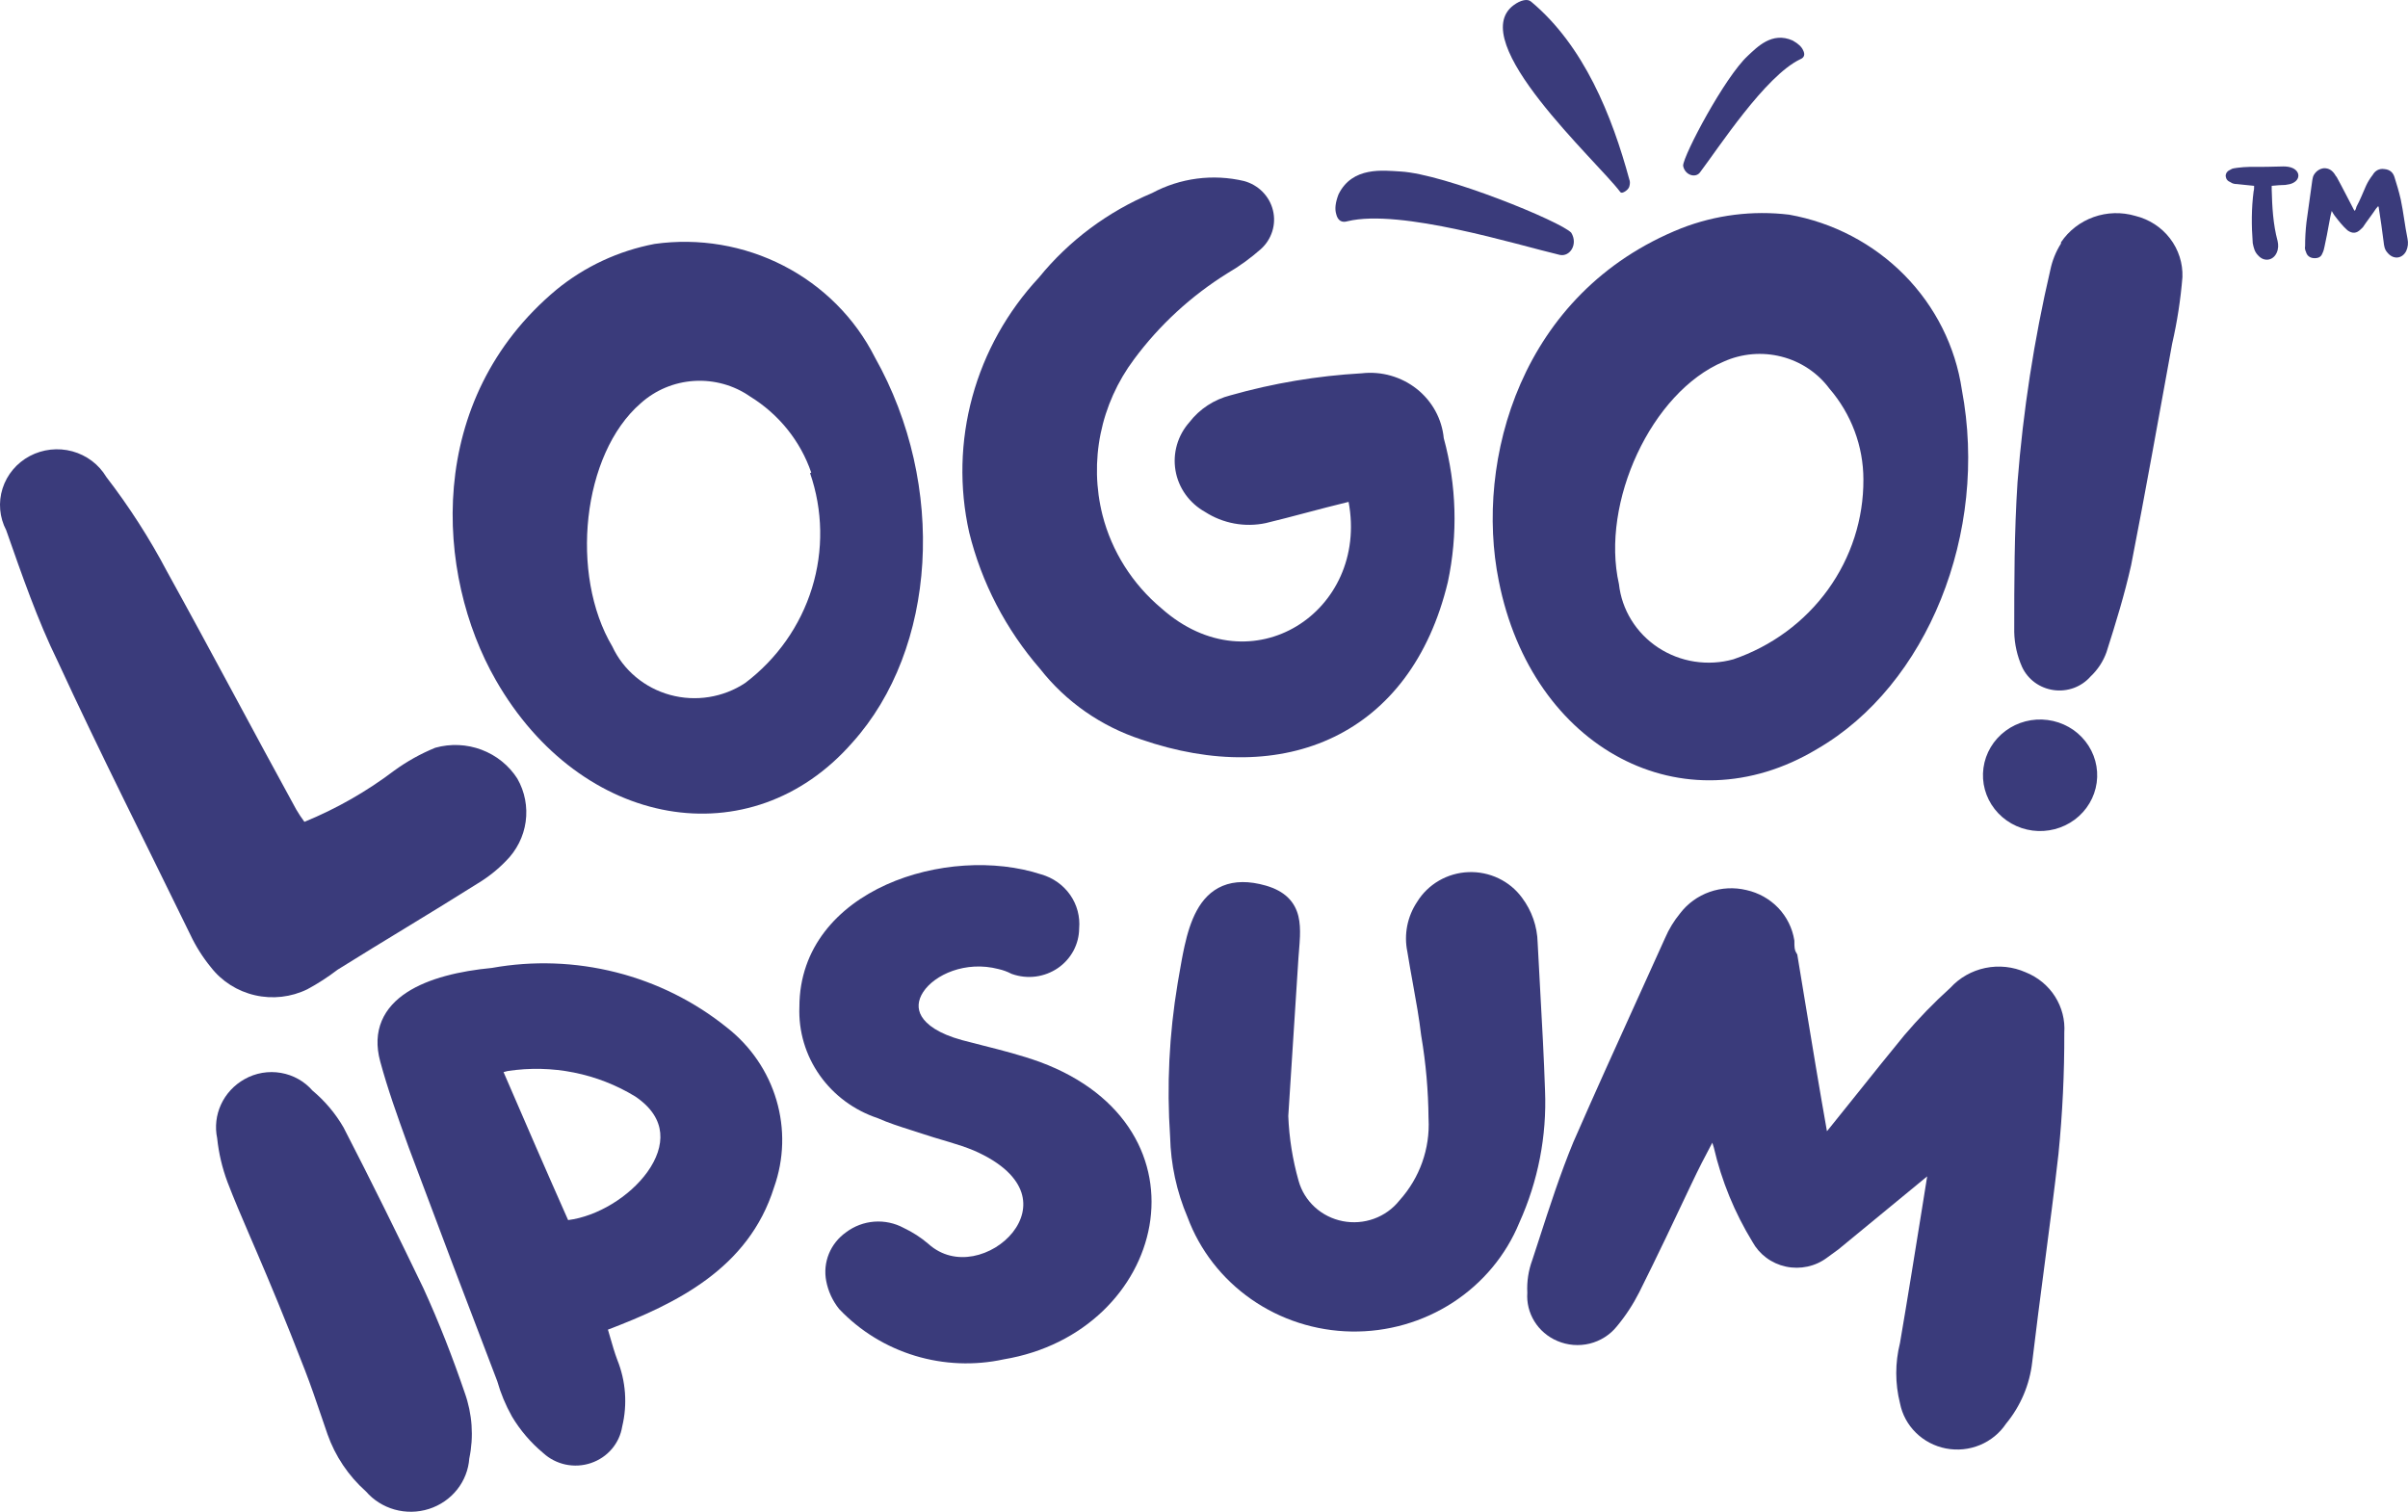
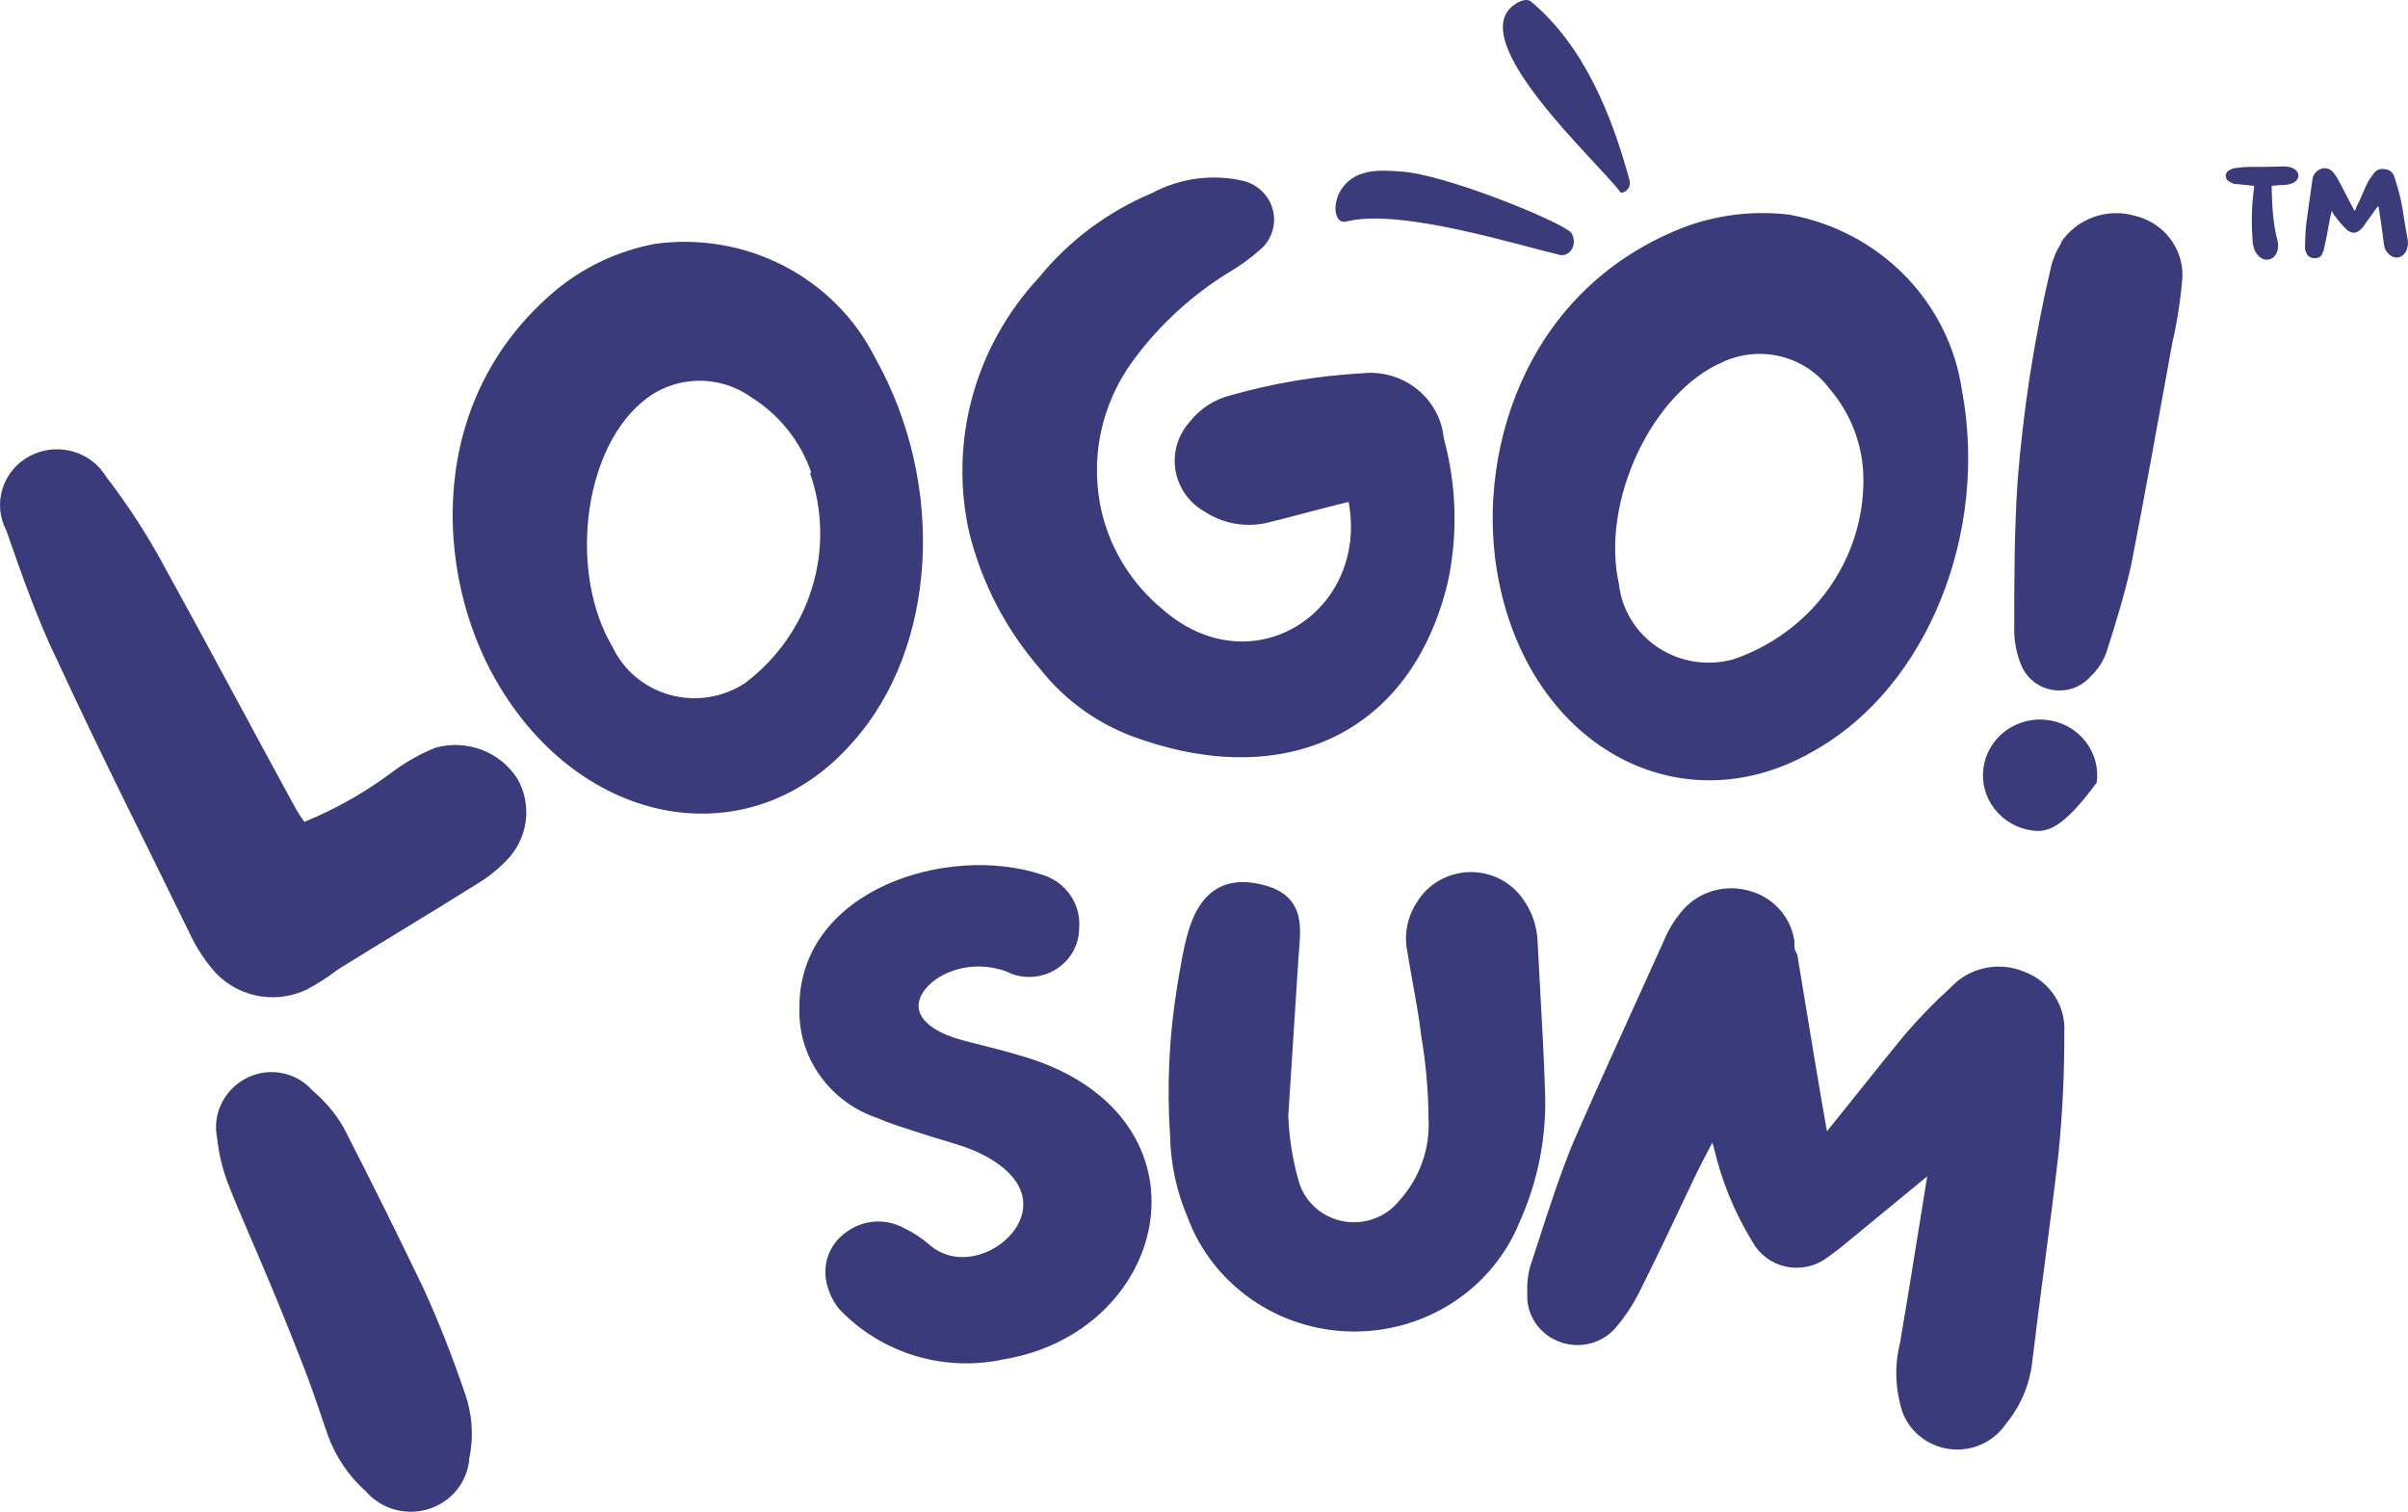
<svg xmlns="http://www.w3.org/2000/svg" width="86" height="54" viewBox="0 0 86 54" fill="none">
  <g clip-path="url(#clip0_14974_2045)">
    <path d="M80.504 6.638C80.504 6.701 80.504 6.78 80.487 6.827C80.407 7.441 80.407 8.055 80.455 8.684C80.487 8.842 80.52 8.999 80.649 9.125C80.858 9.361 81.18 9.314 81.309 9.031C81.374 8.889 81.374 8.747 81.342 8.606C81.18 8.007 81.148 7.378 81.132 6.764C81.132 6.732 81.132 6.685 81.132 6.638C81.309 6.622 81.471 6.606 81.616 6.606C81.728 6.591 81.825 6.575 81.906 6.528C82.147 6.402 82.147 6.134 81.889 6.008C81.793 5.961 81.664 5.945 81.551 5.945C81.148 5.961 80.745 5.961 80.342 5.961C80.197 5.961 80.052 5.977 79.907 5.993C79.827 6.008 79.73 6.008 79.666 6.056C79.553 6.103 79.488 6.181 79.488 6.292C79.504 6.402 79.553 6.465 79.666 6.512C79.73 6.559 79.811 6.575 79.891 6.575C80.085 6.591 80.294 6.622 80.504 6.638ZM84.936 7.362C84.936 7.378 84.952 7.393 84.952 7.393C85.016 7.818 85.081 8.228 85.129 8.637C85.145 8.779 85.161 8.905 85.258 9.015C85.467 9.282 85.79 9.251 85.935 8.968C85.999 8.826 86.015 8.684 85.983 8.527C85.886 8.055 85.838 7.582 85.741 7.126C85.677 6.843 85.596 6.575 85.516 6.323C85.467 6.166 85.355 6.056 85.161 6.04C84.968 6.008 84.823 6.103 84.742 6.244C84.645 6.37 84.565 6.496 84.5 6.638C84.388 6.89 84.291 7.142 84.162 7.378C84.146 7.441 84.13 7.488 84.097 7.535C84.081 7.504 84.065 7.488 84.065 7.488C83.856 7.094 83.662 6.701 83.453 6.323C83.421 6.292 83.404 6.26 83.388 6.229C83.292 6.087 83.179 6.008 83.002 6.008C82.84 6.024 82.711 6.118 82.631 6.26C82.599 6.323 82.599 6.37 82.583 6.433C82.518 6.937 82.438 7.441 82.373 7.944C82.341 8.228 82.325 8.511 82.325 8.794C82.309 8.857 82.325 8.936 82.357 8.999C82.389 9.125 82.486 9.204 82.615 9.219C82.776 9.235 82.889 9.188 82.937 9.062C82.985 8.968 83.002 8.889 83.018 8.81C83.082 8.527 83.13 8.259 83.179 7.992C83.211 7.834 83.227 7.708 83.276 7.535C83.308 7.598 83.34 7.645 83.372 7.693C83.517 7.881 83.662 8.07 83.84 8.228C84.017 8.354 84.162 8.338 84.307 8.196C84.339 8.165 84.355 8.149 84.388 8.118C84.533 7.897 84.71 7.677 84.855 7.456C84.887 7.425 84.903 7.393 84.936 7.362Z" fill="#3A3B7B" />
    <path d="M47.802 6.947C47.69 7.246 47.668 7.462 47.72 7.641C47.777 7.885 47.925 7.964 48.127 7.902C50.02 7.445 54.171 8.743 55.708 9.105C56.07 9.181 56.365 8.724 56.117 8.314C55.757 7.917 51.607 6.218 50.024 6.126C49.404 6.091 48.294 5.936 47.802 6.947Z" fill="#3A3B7B" />
-     <path d="M64.025 1.448C64.227 1.562 64.34 1.67 64.395 1.791C64.478 1.95 64.435 2.06 64.295 2.116C63.044 2.713 61.379 5.281 60.707 6.167C60.544 6.37 60.168 6.252 60.111 5.917C60.123 5.538 61.599 2.751 62.423 1.992C62.746 1.696 63.281 1.114 64.025 1.448Z" fill="#3A3B7B" />
    <path d="M54.06 0.184C54.302 0.005 54.554 -0.057 54.683 0.059C56.571 1.636 57.572 4.133 58.192 6.419C58.215 6.473 58.217 6.549 58.198 6.629C58.19 6.697 58.139 6.769 58.058 6.825C57.972 6.886 57.897 6.905 57.862 6.852C57.035 5.753 52.309 1.476 54.06 0.184Z" fill="#3A3B7B" />
    <path d="M14.081 27.525C14.533 27.196 15.025 26.922 15.546 26.709C16.09 26.557 16.671 26.582 17.199 26.781C17.728 26.98 18.176 27.342 18.476 27.811C18.744 28.279 18.848 28.82 18.774 29.352C18.7 29.883 18.451 30.377 18.065 30.759C17.766 31.068 17.426 31.337 17.055 31.56C15.399 32.605 13.729 33.592 12.059 34.636C11.717 34.898 11.355 35.132 10.975 35.337C10.397 35.619 9.737 35.694 9.108 35.55C8.48 35.407 7.922 35.053 7.532 34.55C7.241 34.195 6.995 33.805 6.8 33.392C5.218 30.143 3.577 26.91 2.053 23.604C1.35 22.174 0.779 20.528 0.222 18.94C-0.019 18.479 -0.066 17.944 0.091 17.449C0.248 16.954 0.596 16.538 1.062 16.29C1.527 16.043 2.074 15.982 2.584 16.121C3.095 16.261 3.53 16.589 3.797 17.037C4.616 18.101 5.341 19.23 5.965 20.414C7.547 23.275 9.056 26.137 10.579 28.913C10.668 29.066 10.766 29.214 10.872 29.356C12.019 28.886 13.098 28.27 14.081 27.525Z" fill="#3A3B7B" />
    <path d="M30.439 26.527C26.82 30.662 20.756 29.617 17.708 24.294C15.54 20.517 15.159 14.278 19.877 10.344C20.884 9.52 22.088 8.959 23.378 8.713C24.959 8.491 26.571 8.764 27.984 9.491C29.396 10.218 30.538 11.363 31.245 12.762C33.823 17.341 33.457 23.178 30.439 26.527ZM28.974 16.883C28.59 15.758 27.818 14.797 26.791 14.164C26.21 13.759 25.504 13.563 24.791 13.607C24.079 13.651 23.404 13.934 22.88 14.407C20.785 16.224 20.345 20.531 21.869 23.093C22.063 23.51 22.348 23.881 22.705 24.18C23.061 24.479 23.48 24.698 23.932 24.822C24.384 24.946 24.859 24.972 25.322 24.898C25.786 24.824 26.227 24.652 26.615 24.395C27.751 23.535 28.584 22.351 28.999 21.007C29.414 19.663 29.39 18.227 28.93 16.897L28.974 16.883Z" fill="#3A3B7B" />
    <path d="M45.205 18.685C44.835 18.763 44.452 18.768 44.08 18.699C43.707 18.63 43.353 18.489 43.037 18.285C42.761 18.131 42.523 17.918 42.34 17.663C42.158 17.409 42.036 17.117 41.983 16.811C41.93 16.504 41.947 16.19 42.033 15.891C42.119 15.591 42.272 15.315 42.48 15.08C42.844 14.608 43.36 14.27 43.945 14.121C45.473 13.688 47.045 13.424 48.633 13.334C48.982 13.294 49.336 13.323 49.673 13.419C50.01 13.515 50.324 13.675 50.597 13.891C50.87 14.107 51.096 14.374 51.262 14.676C51.428 14.979 51.53 15.311 51.563 15.652C52.021 17.33 52.071 19.089 51.709 20.789C50.391 26.283 45.85 28.172 40.752 26.412C39.321 25.942 38.066 25.065 37.148 23.894C35.923 22.484 35.055 20.812 34.613 19.015C34.255 17.414 34.295 15.752 34.728 14.169C35.161 12.586 35.976 11.127 37.104 9.914C38.174 8.596 39.564 7.559 41.147 6.895C42.148 6.357 43.318 6.204 44.429 6.466C44.681 6.534 44.909 6.667 45.091 6.85C45.273 7.034 45.401 7.261 45.462 7.51C45.523 7.758 45.516 8.017 45.439 8.262C45.363 8.506 45.222 8.726 45.029 8.899C44.663 9.222 44.266 9.51 43.843 9.757C42.54 10.567 41.407 11.611 40.502 12.833C39.91 13.624 39.502 14.533 39.307 15.494C39.112 16.456 39.135 17.447 39.375 18.399C39.707 19.697 40.444 20.862 41.484 21.733C44.707 24.595 48.897 21.833 48.164 17.927C47.095 18.185 46.157 18.457 45.205 18.685Z" fill="#3A3B7B" />
    <path d="M64.895 26.755C60.134 29.617 54.713 26.755 53.527 20.746C52.662 16.453 54.303 10.444 60.046 8.154C61.268 7.678 62.593 7.51 63.899 7.668C65.467 7.948 66.906 8.703 68.013 9.824C69.119 10.946 69.838 12.379 70.066 13.921C71.033 19.029 68.835 24.48 64.895 26.755ZM66.55 17.126C66.549 15.937 66.118 14.787 65.334 13.878C64.915 13.315 64.309 12.912 63.62 12.738C62.931 12.563 62.201 12.627 61.555 12.919C58.976 14.006 57.16 17.956 57.819 20.86C57.869 21.316 58.021 21.756 58.263 22.148C58.506 22.541 58.833 22.877 59.222 23.133C59.612 23.389 60.053 23.559 60.517 23.631C60.981 23.703 61.455 23.676 61.906 23.55C63.269 23.085 64.449 22.216 65.282 21.064C66.114 19.913 66.558 18.535 66.55 17.126Z" fill="#3A3B7B" />
-     <path d="M74.882 27.957C74.81 28.481 74.528 28.955 74.098 29.276C73.668 29.596 73.125 29.737 72.589 29.667C72.053 29.597 71.567 29.321 71.239 28.901C70.91 28.482 70.766 27.951 70.838 27.428C70.91 26.904 71.192 26.43 71.622 26.109C72.052 25.788 72.595 25.648 73.131 25.718C73.667 25.788 74.153 26.063 74.481 26.483C74.809 26.903 74.954 27.433 74.882 27.957ZM73.607 8.655C73.886 8.239 74.294 7.923 74.772 7.753C75.25 7.582 75.772 7.568 76.259 7.711C76.754 7.832 77.192 8.115 77.498 8.514C77.805 8.912 77.962 9.402 77.944 9.9C77.879 10.699 77.757 11.493 77.577 12.275C77.094 14.922 76.625 17.569 76.112 20.188C75.878 21.232 75.57 22.234 75.233 23.293C75.116 23.623 74.92 23.922 74.662 24.165C74.501 24.348 74.296 24.488 74.066 24.573C73.835 24.657 73.586 24.684 73.342 24.649C73.098 24.615 72.867 24.521 72.67 24.377C72.473 24.232 72.317 24.041 72.216 23.822C72.041 23.428 71.947 23.006 71.937 22.577C71.937 20.803 71.937 19.014 72.054 17.226C72.254 14.673 72.645 12.139 73.226 9.642C73.295 9.308 73.424 8.988 73.607 8.698V8.655Z" fill="#3A3B7B" />
+     <path d="M74.882 27.957C73.668 29.596 73.125 29.737 72.589 29.667C72.053 29.597 71.567 29.321 71.239 28.901C70.91 28.482 70.766 27.951 70.838 27.428C70.91 26.904 71.192 26.43 71.622 26.109C72.052 25.788 72.595 25.648 73.131 25.718C73.667 25.788 74.153 26.063 74.481 26.483C74.809 26.903 74.954 27.433 74.882 27.957ZM73.607 8.655C73.886 8.239 74.294 7.923 74.772 7.753C75.25 7.582 75.772 7.568 76.259 7.711C76.754 7.832 77.192 8.115 77.498 8.514C77.805 8.912 77.962 9.402 77.944 9.9C77.879 10.699 77.757 11.493 77.577 12.275C77.094 14.922 76.625 17.569 76.112 20.188C75.878 21.232 75.57 22.234 75.233 23.293C75.116 23.623 74.92 23.922 74.662 24.165C74.501 24.348 74.296 24.488 74.066 24.573C73.835 24.657 73.586 24.684 73.342 24.649C73.098 24.615 72.867 24.521 72.67 24.377C72.473 24.232 72.317 24.041 72.216 23.822C72.041 23.428 71.947 23.006 71.937 22.577C71.937 20.803 71.937 19.014 72.054 17.226C72.254 14.673 72.645 12.139 73.226 9.642C73.295 9.308 73.424 8.988 73.607 8.698V8.655Z" fill="#3A3B7B" />
    <path fill-rule="evenodd" clip-rule="evenodd" d="M7.892 39.455C7.719 39.832 7.671 40.253 7.756 40.657C7.812 41.191 7.935 41.715 8.123 42.219C8.358 42.836 8.621 43.446 8.944 44.199C9.019 44.372 9.097 44.552 9.178 44.742C9.615 45.761 10.163 47.063 10.893 48.948C11.1 49.483 11.284 50.023 11.469 50.566C11.544 50.786 11.619 51.006 11.695 51.227C11.971 52.012 12.444 52.717 13.072 53.276C13.338 53.583 13.692 53.807 14.088 53.919C14.492 54.033 14.922 54.026 15.322 53.898C15.721 53.77 16.073 53.528 16.329 53.203C16.581 52.884 16.731 52.499 16.76 52.098C16.924 51.316 16.868 50.505 16.598 49.75C16.171 48.498 15.684 47.244 15.123 46.018L15.12 46.012C14.196 44.093 13.258 42.188 12.274 40.281L12.267 40.268C11.979 39.771 11.605 39.327 11.161 38.956C10.873 38.624 10.476 38.401 10.038 38.324C9.59 38.245 9.128 38.324 8.734 38.547C8.362 38.755 8.067 39.073 7.892 39.455Z" fill="#3A3B7B" />
-     <path fill-rule="evenodd" clip-rule="evenodd" d="M21.999 34.73C20.55 34.364 19.038 34.31 17.567 34.574C16.427 34.683 15.306 34.94 14.528 35.449C14.132 35.707 13.812 36.04 13.634 36.462C13.455 36.887 13.432 37.373 13.579 37.914C13.847 38.905 14.194 39.869 14.541 40.83L14.597 40.986L14.598 40.989C15.642 43.78 16.695 46.562 17.759 49.335C17.883 49.772 18.058 50.193 18.281 50.59L18.285 50.598C18.58 51.092 18.958 51.533 19.403 51.904C19.626 52.108 19.901 52.249 20.2 52.313C20.502 52.376 20.815 52.358 21.107 52.259C21.399 52.16 21.657 51.986 21.854 51.753C22.047 51.525 22.174 51.25 22.221 50.957C22.413 50.161 22.351 49.328 22.044 48.567C21.948 48.311 21.873 48.05 21.794 47.775C21.767 47.683 21.741 47.589 21.712 47.494C24.146 46.565 26.735 45.316 27.645 42.41C28.002 41.405 28.032 40.318 27.73 39.296C27.429 38.274 26.81 37.367 25.96 36.702C24.803 35.77 23.451 35.097 21.999 34.73ZM17.984 38.295C18.032 38.281 18.081 38.269 18.129 38.257C19.713 38.014 21.334 38.338 22.693 39.169C23.292 39.576 23.537 40.028 23.579 40.463C23.623 40.911 23.456 41.396 23.121 41.863C22.488 42.744 21.334 43.449 20.29 43.581C19.53 41.87 18.758 40.09 17.984 38.295Z" fill="#3A3B7B" />
    <path d="M31.654 31.599C33.379 30.821 35.515 30.686 37.187 31.233C37.608 31.353 37.973 31.612 38.221 31.966C38.466 32.318 38.579 32.742 38.541 33.166C38.539 33.441 38.47 33.712 38.34 33.956C38.207 34.205 38.015 34.419 37.781 34.58C37.546 34.74 37.274 34.844 36.99 34.881C36.706 34.918 36.416 34.887 36.146 34.792L36.126 34.785L36.106 34.775C35.968 34.704 35.822 34.651 35.67 34.617L35.66 34.614C34.484 34.309 33.375 34.815 32.97 35.436C32.777 35.732 32.753 36.031 32.914 36.303C33.086 36.594 33.509 36.921 34.364 37.154C34.599 37.217 34.841 37.278 35.085 37.34C35.762 37.511 36.465 37.689 37.145 37.935L37.147 37.936C40.283 39.101 41.451 41.515 41.051 43.785C40.656 46.03 38.736 48.074 35.849 48.555C34.799 48.783 33.706 48.739 32.678 48.427C31.648 48.114 30.719 47.544 29.984 46.772L29.965 46.752C29.733 46.461 29.577 46.12 29.508 45.758C29.444 45.43 29.478 45.092 29.604 44.783C29.73 44.476 29.943 44.21 30.217 44.016C30.508 43.797 30.857 43.665 31.223 43.637C31.588 43.61 31.953 43.687 32.273 43.86C32.593 44.011 32.891 44.203 33.158 44.432L33.163 44.437C33.635 44.859 34.207 44.969 34.755 44.867C35.311 44.763 35.834 44.442 36.171 44.016C36.505 43.592 36.639 43.088 36.48 42.6C36.32 42.107 35.838 41.556 34.779 41.095C34.503 40.98 34.216 40.887 33.917 40.797C33.837 40.773 33.755 40.749 33.672 40.724C33.452 40.659 33.225 40.592 33.002 40.517C32.849 40.466 32.697 40.418 32.546 40.37C32.134 40.239 31.733 40.111 31.347 39.94C30.506 39.66 29.78 39.124 29.276 38.409C28.77 37.692 28.515 36.834 28.55 35.963C28.553 33.842 29.921 32.381 31.654 31.599Z" fill="#3A3B7B" />
    <path d="M53.519 31.373C53.184 31.213 52.815 31.137 52.443 31.152C52.071 31.167 51.709 31.272 51.389 31.458C51.071 31.643 50.805 31.901 50.614 32.211C50.44 32.471 50.319 32.763 50.258 33.069C50.198 33.374 50.199 33.688 50.262 33.993C50.325 34.385 50.394 34.767 50.462 35.142C50.575 35.765 50.685 36.373 50.757 36.993L50.76 37.008C50.925 37.981 51.011 38.964 51.019 39.95L51.02 39.964C51.076 41.028 50.705 42.072 49.986 42.873L49.974 42.887C49.74 43.18 49.427 43.404 49.07 43.533C48.714 43.662 48.327 43.692 47.954 43.619C47.581 43.546 47.236 43.373 46.958 43.119C46.68 42.865 46.479 42.54 46.379 42.181C46.165 41.426 46.041 40.649 46.01 39.865L46.375 34.188C46.38 34.114 46.386 34.037 46.393 33.961C46.407 33.788 46.421 33.612 46.427 33.449C46.435 33.208 46.428 32.96 46.371 32.725C46.312 32.485 46.2 32.257 46.001 32.063C45.805 31.87 45.539 31.729 45.205 31.632C44.602 31.461 44.091 31.467 43.666 31.643C43.24 31.82 42.948 32.147 42.742 32.525C42.537 32.9 42.405 33.344 42.306 33.789C42.232 34.119 42.173 34.465 42.116 34.795C42.097 34.909 42.078 35.02 42.058 35.129L42.058 35.132C41.756 36.941 41.666 38.777 41.79 40.605C41.813 41.593 42.024 42.569 42.413 43.481C42.85 44.659 43.644 45.679 44.688 46.408C45.734 47.138 46.982 47.54 48.267 47.561C49.553 47.582 50.814 47.221 51.885 46.527C52.954 45.833 53.783 44.839 54.261 43.675C54.931 42.193 55.245 40.582 55.18 38.963C55.141 37.782 55.075 36.591 55.009 35.406C54.977 34.825 54.945 34.245 54.916 33.669C54.902 33.091 54.707 32.531 54.357 32.065C54.141 31.77 53.853 31.532 53.519 31.373Z" fill="#3A3B7B" />
    <path d="M65.355 40.276C65.321 40.318 65.285 40.361 65.248 40.406C64.976 38.874 64.724 37.342 64.471 35.807C64.381 35.257 64.29 34.704 64.198 34.153L64.188 34.091L64.155 34.038C64.091 33.938 64.085 33.84 64.085 33.631V33.606L64.082 33.583C64.013 33.151 63.813 32.749 63.508 32.429C63.203 32.111 62.807 31.889 62.372 31.793C61.937 31.688 61.481 31.711 61.059 31.859C60.639 32.007 60.273 32.272 60.006 32.622C59.785 32.891 59.603 33.188 59.467 33.506C59.158 34.192 58.846 34.879 58.534 35.568L58.528 35.58C57.748 37.299 56.962 39.031 56.2 40.776L56.197 40.781C55.729 41.913 55.343 43.105 54.958 44.293C54.881 44.531 54.804 44.768 54.726 45.004C54.587 45.379 54.526 45.778 54.547 46.176C54.522 46.532 54.609 46.888 54.798 47.195C54.99 47.508 55.278 47.754 55.621 47.899C55.984 48.054 56.39 48.087 56.775 47.993C57.159 47.898 57.5 47.682 57.745 47.377C58.057 47.002 58.325 46.593 58.544 46.16C59.19 44.869 59.808 43.563 60.422 42.262C60.66 41.759 60.891 41.308 61.154 40.817C61.172 40.878 61.191 40.937 61.21 40.996C61.485 42.181 61.95 43.316 62.588 44.359C62.709 44.58 62.877 44.773 63.081 44.925C63.287 45.079 63.525 45.187 63.779 45.242C64.032 45.297 64.295 45.297 64.548 45.243C64.802 45.189 65.041 45.081 65.247 44.927L65.656 44.629L68.828 42.019L68.641 43.186C68.383 44.791 68.128 46.383 67.856 47.975C67.679 48.681 67.679 49.418 67.857 50.124C67.934 50.521 68.131 50.886 68.422 51.173C68.715 51.463 69.091 51.66 69.5 51.739C69.909 51.817 70.334 51.774 70.717 51.614C71.095 51.456 71.417 51.193 71.642 50.857C72.165 50.223 72.49 49.456 72.58 48.646C72.715 47.503 72.867 46.344 73.019 45.185C73.194 43.85 73.37 42.515 73.518 41.206L73.518 41.202C73.661 39.768 73.73 38.329 73.725 36.889C73.756 36.434 73.64 35.981 73.393 35.593C73.145 35.204 72.777 34.902 72.343 34.729C71.892 34.529 71.386 34.475 70.901 34.576C70.419 34.677 69.983 34.925 69.655 35.285C69.07 35.813 68.521 36.379 68.012 36.978L68.009 36.982C67.453 37.658 66.9 38.348 66.352 39.034C66.018 39.45 65.686 39.866 65.355 40.276Z" fill="#3A3B7B" />
  </g>
  <defs>
    <clipPath id="clip0_14974_2045">
      <rect width="86" height="54" fill="white" />
    </clipPath>
  </defs>
</svg>